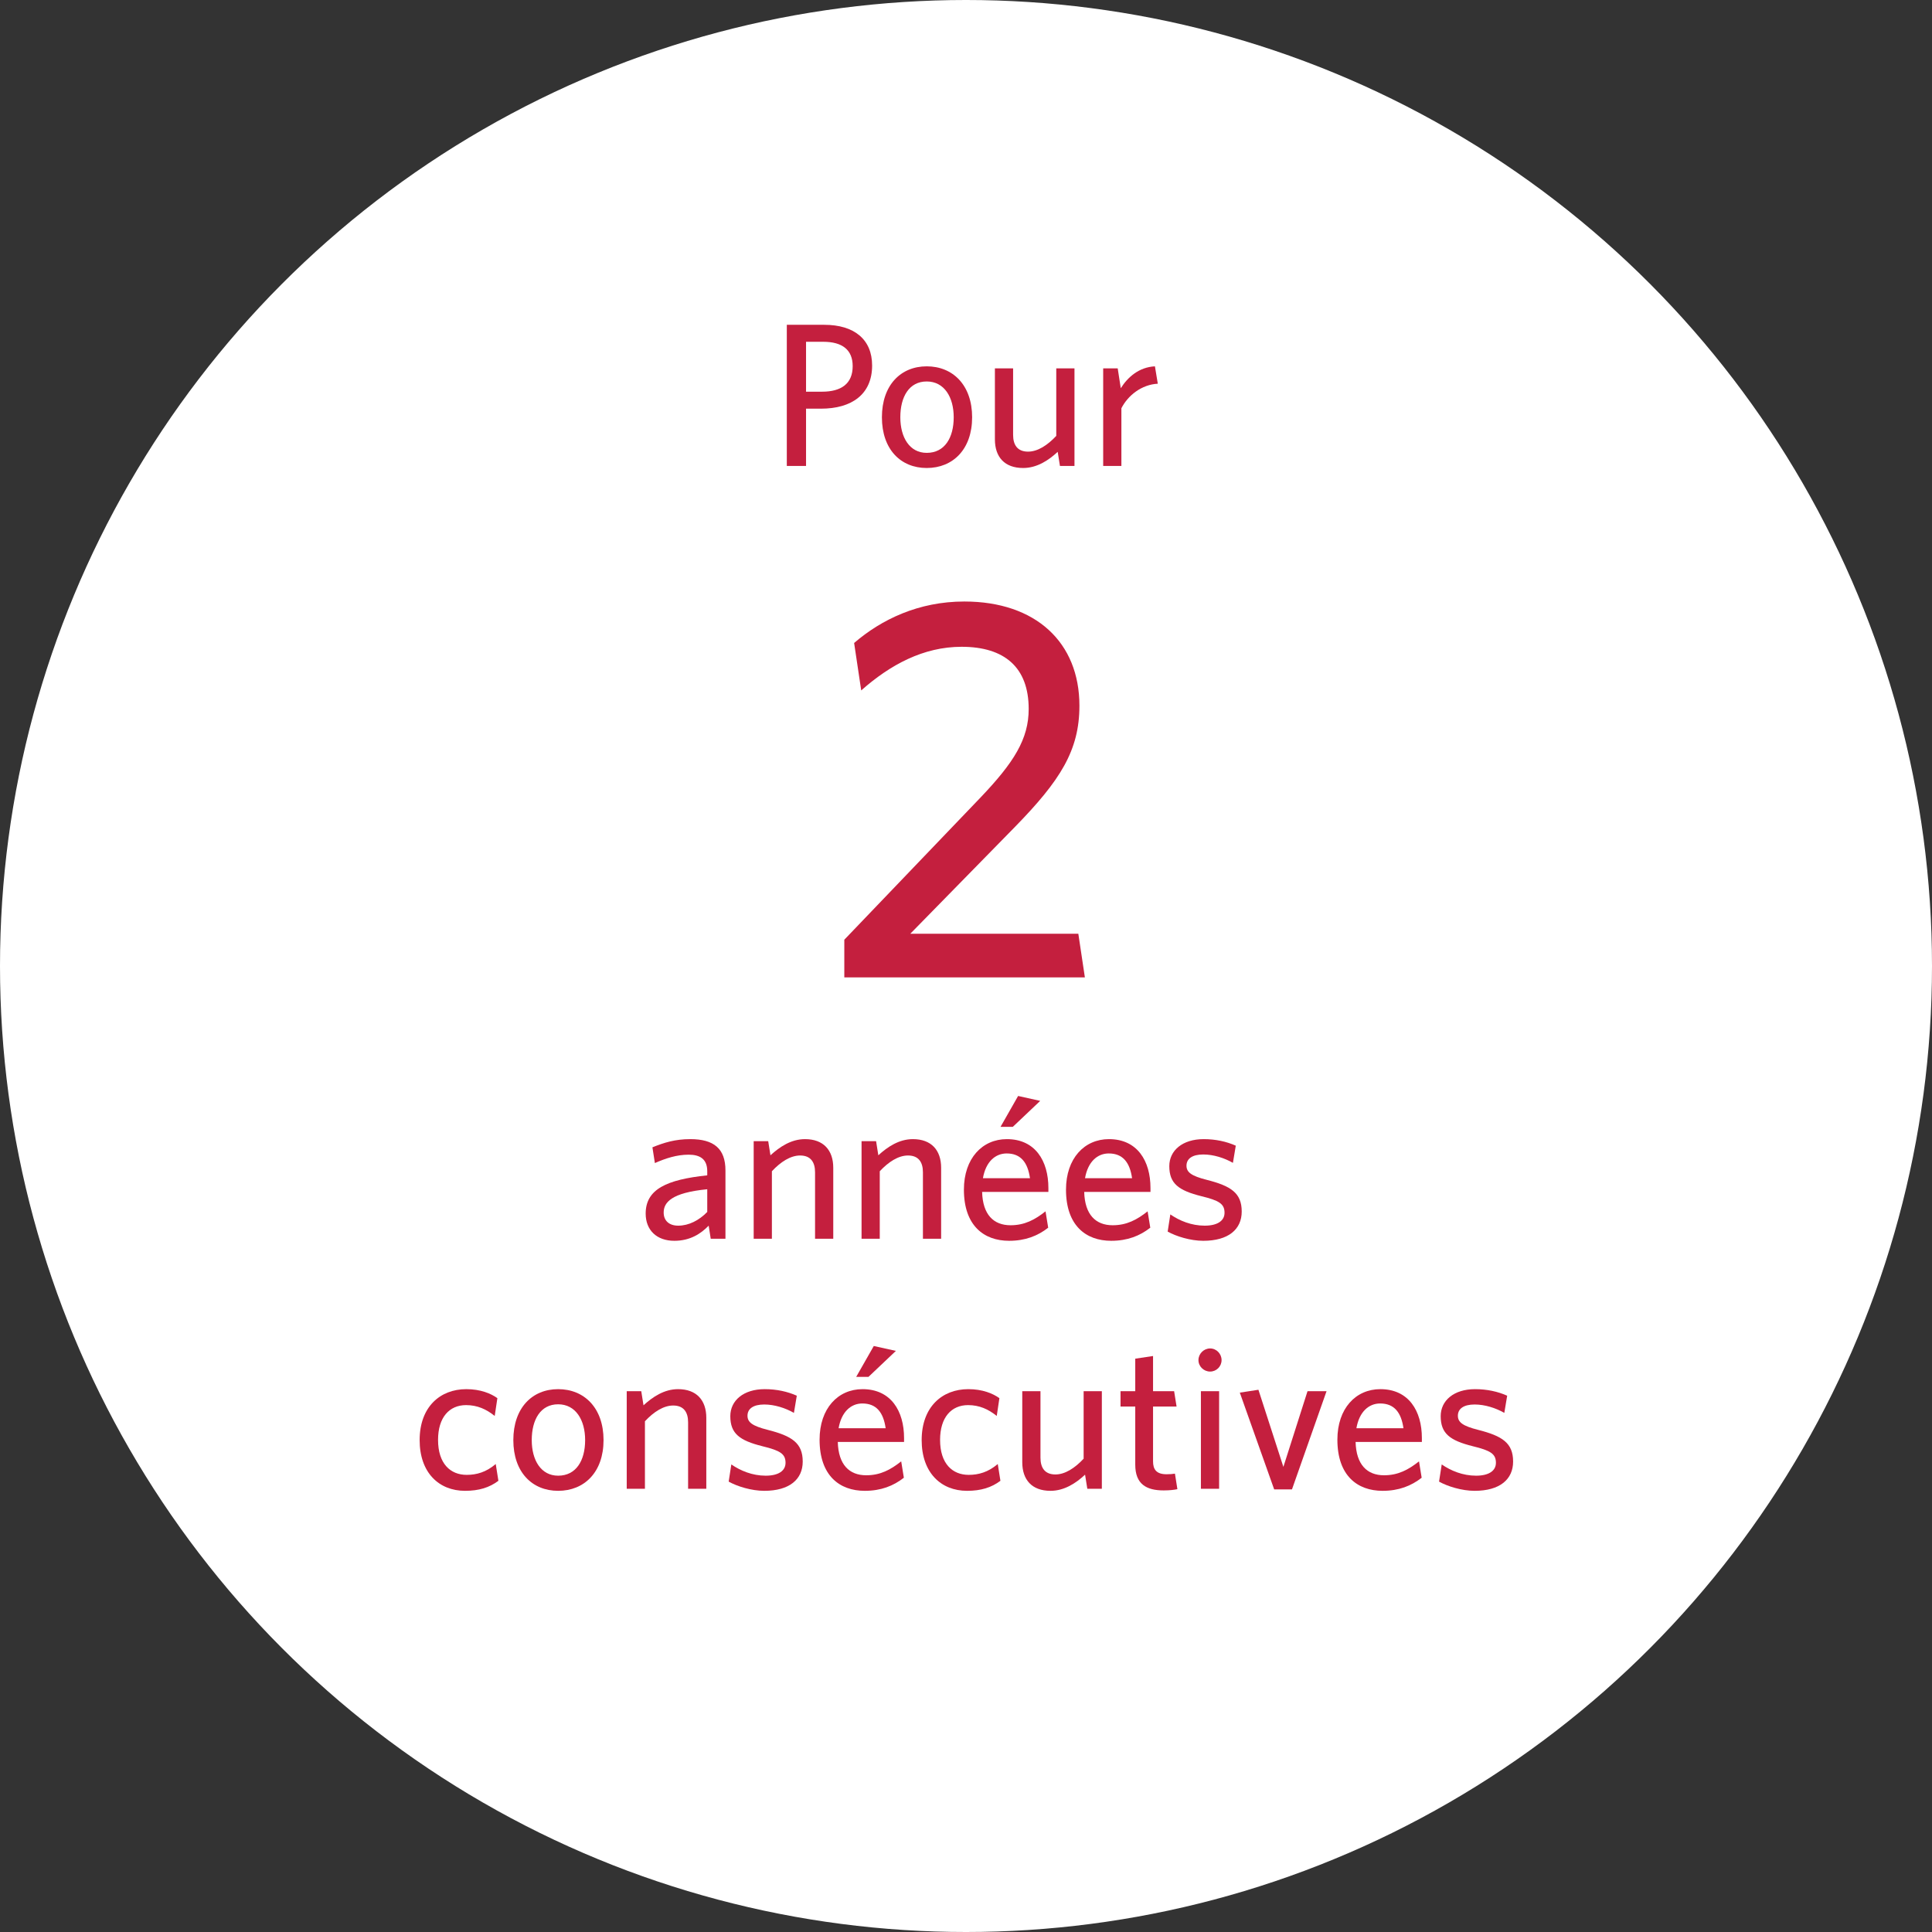
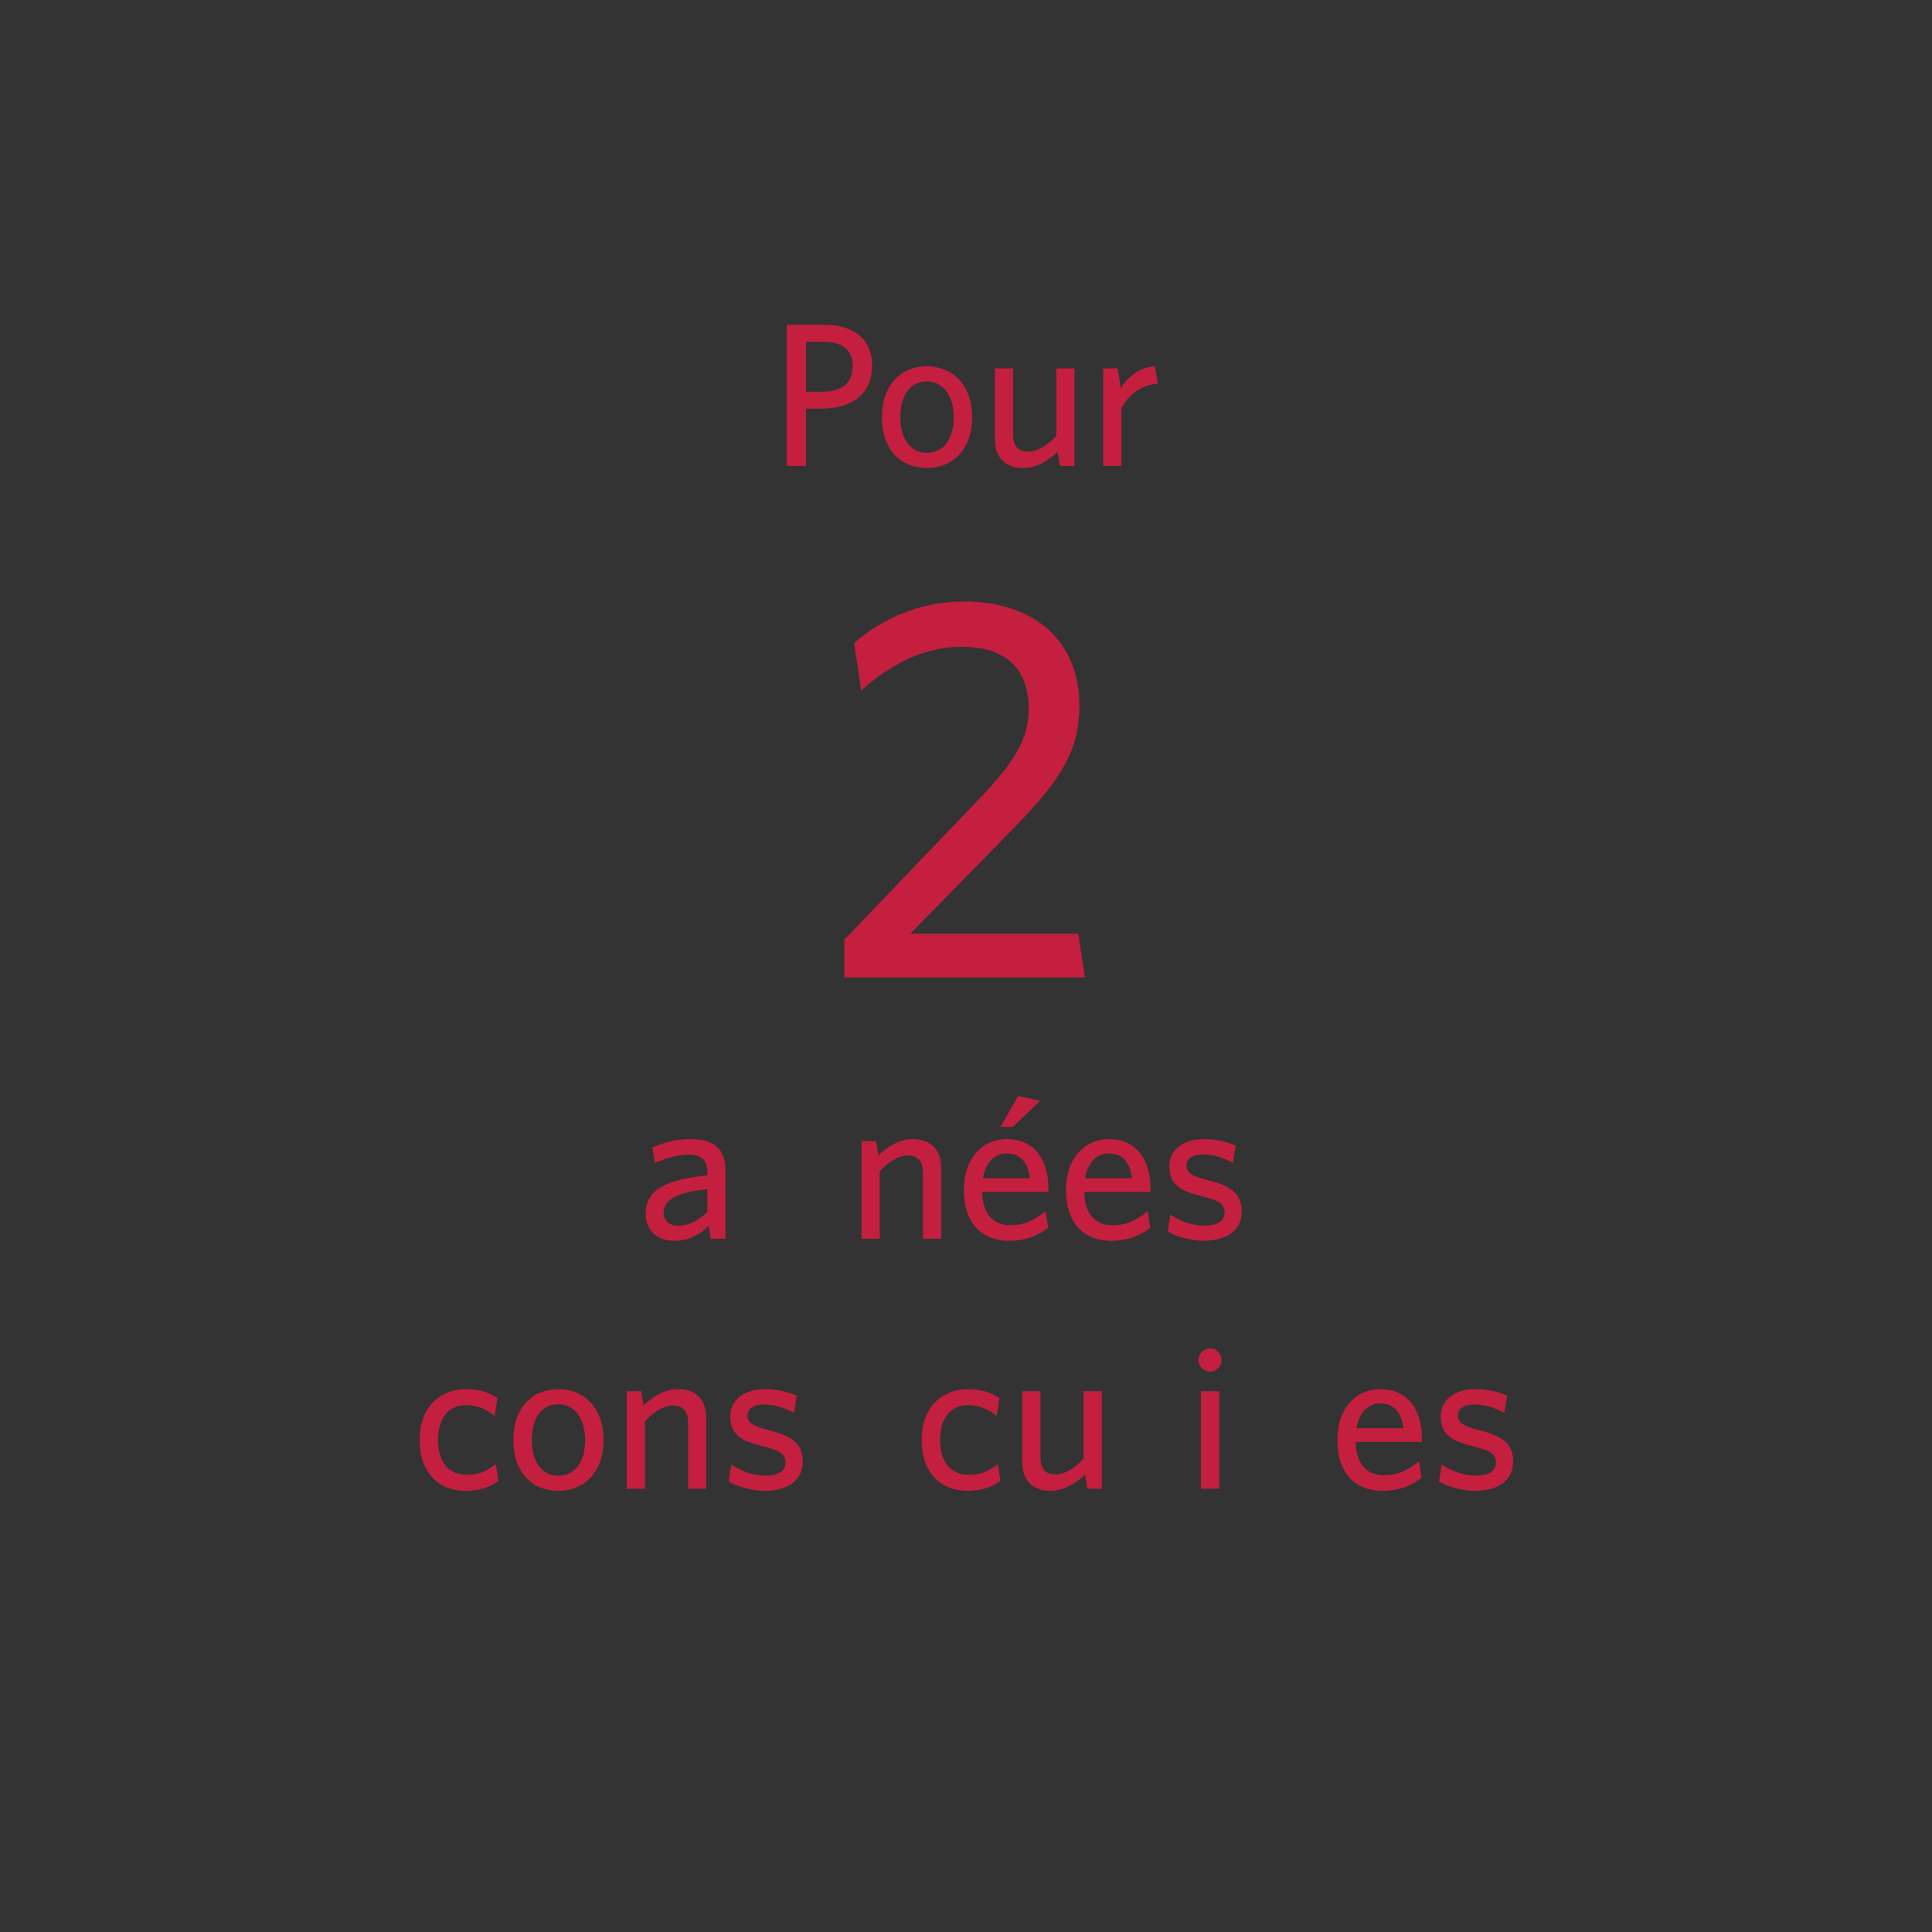
<svg xmlns="http://www.w3.org/2000/svg" width="170" height="170" viewBox="0 0 170 170" fill="none">
  <rect x="0" y="0" width="170" height="170" fill="#333333" stroke="none" />
-   <circle cx="85" cy="85" r="85" fill="white" />
  <path d="M76.739 32.162C76.739 29.858 75.155 28.58 72.527 28.58H69.233V41H70.925V35.96H72.239C74.939 35.96 76.739 34.7 76.739 32.162ZM75.029 32.216C75.029 33.764 74.021 34.466 72.329 34.466H70.925V30.074H72.437C74.129 30.074 75.029 30.794 75.029 32.216Z" fill="#C41F3E" />
  <path d="M85.539 36.716C85.539 33.89 83.847 32.234 81.543 32.234C79.257 32.234 77.601 33.89 77.601 36.716C77.601 39.542 79.257 41.18 81.543 41.18C83.847 41.18 85.539 39.542 85.539 36.716ZM83.919 36.716C83.919 38.516 83.127 39.848 81.543 39.848C80.031 39.848 79.221 38.48 79.221 36.716C79.221 34.916 79.995 33.566 81.543 33.566C83.091 33.566 83.919 34.952 83.919 36.716Z" fill="#C41F3E" />
  <path d="M94.545 41V32.414H92.943V38.354C92.169 39.182 91.305 39.74 90.459 39.74C89.523 39.74 89.145 39.146 89.145 38.264V32.414H87.543V38.66C87.543 40.208 88.389 41.18 90.027 41.18C91.233 41.18 92.259 40.514 93.069 39.758L93.267 41H94.545Z" fill="#C41F3E" />
  <path d="M101.877 33.764L101.625 32.234C100.221 32.306 99.231 33.188 98.619 34.16L98.349 32.414H97.071V41H98.673V35.924C99.249 34.79 100.455 33.836 101.877 33.764Z" fill="#C41F3E" />
  <path d="M95.46 86L94.884 82.16H80.1L89.316 72.752C93.3 68.672 94.98 66.032 94.98 62.096C94.98 56.528 91.14 52.928 84.852 52.928C80.82 52.928 77.556 54.512 75.156 56.576L75.78 60.752C78.324 58.496 81.252 56.912 84.612 56.912C88.404 56.912 90.516 58.736 90.516 62.384C90.516 65.024 89.22 67.088 86.292 70.16L74.292 82.688V86H95.46Z" fill="#C41F3E" />
  <path d="M63.834 109V102.988C63.834 101.08 62.826 100.234 60.738 100.234C59.406 100.234 58.434 100.54 57.408 100.954L57.624 102.34C58.56 101.926 59.55 101.602 60.594 101.602C61.584 101.602 62.232 101.98 62.232 103.06V103.42C58.65 103.798 56.814 104.644 56.814 106.786C56.814 108.244 57.786 109.18 59.334 109.18C60.738 109.18 61.674 108.55 62.358 107.848L62.538 109H63.834ZM62.232 106.642C61.512 107.38 60.612 107.848 59.676 107.848C58.866 107.848 58.398 107.398 58.398 106.696C58.398 105.814 59.064 104.95 62.232 104.644V106.642Z" fill="#C41F3E" />
-   <path d="M73.32 109V102.754C73.32 101.206 72.456 100.234 70.836 100.234C69.612 100.234 68.604 100.918 67.794 101.656L67.596 100.414H66.318V109H67.92V103.06C68.694 102.232 69.558 101.674 70.404 101.674C71.34 101.674 71.718 102.268 71.718 103.15V109H73.32Z" fill="#C41F3E" />
  <path d="M82.812 109V102.754C82.812 101.206 81.948 100.234 80.328 100.234C79.104 100.234 78.096 100.918 77.286 101.656L77.088 100.414H75.81V109H77.412V103.06C78.186 102.232 79.05 101.674 79.896 101.674C80.832 101.674 81.21 102.268 81.21 103.15V109H82.812Z" fill="#C41F3E" />
  <path d="M92.232 108.028L91.998 106.588C91.062 107.326 90.162 107.812 88.92 107.812C87.426 107.812 86.472 106.876 86.418 104.878H92.25V104.536C92.25 102.16 91.098 100.234 88.596 100.234C86.436 100.234 84.816 101.926 84.816 104.68C84.816 107.83 86.562 109.18 88.794 109.18C90.216 109.18 91.314 108.748 92.232 108.028ZM88.578 101.494C89.82 101.494 90.432 102.286 90.63 103.672H86.49C86.742 102.214 87.588 101.494 88.578 101.494ZM91.53 96.868L89.586 96.436L88.038 99.154H89.118L91.53 96.868Z" fill="#C41F3E" />
  <path d="M101.215 108.028L100.981 106.588C100.045 107.326 99.145 107.812 97.903 107.812C96.409 107.812 95.455 106.876 95.401 104.878H101.233V104.536C101.233 102.16 100.081 100.234 97.579 100.234C95.419 100.234 93.799 101.926 93.799 104.68C93.799 107.83 95.545 109.18 97.777 109.18C99.199 109.18 100.297 108.748 101.215 108.028ZM97.561 101.494C98.803 101.494 99.415 102.286 99.613 103.672H95.473C95.725 102.214 96.571 101.494 97.561 101.494Z" fill="#C41F3E" />
  <path d="M109.261 106.606C109.261 104.968 108.307 104.356 106.183 103.816C104.833 103.474 104.401 103.15 104.401 102.574C104.401 101.962 104.905 101.584 105.877 101.584C106.777 101.584 107.731 101.89 108.487 102.322L108.739 100.81C107.929 100.45 106.975 100.234 105.913 100.234C104.041 100.234 102.889 101.242 102.889 102.61C102.889 104.14 103.699 104.752 105.715 105.256C107.263 105.634 107.749 105.922 107.749 106.714C107.749 107.434 107.101 107.848 106.003 107.848C104.833 107.848 103.789 107.416 102.979 106.858L102.745 108.37C103.483 108.784 104.743 109.18 105.877 109.18C108.091 109.18 109.261 108.172 109.261 106.606Z" fill="#C41F3E" />
  <path d="M43.855 130.298L43.621 128.822C42.775 129.542 41.929 129.776 41.065 129.776C39.625 129.776 38.545 128.786 38.545 126.698C38.545 124.718 39.535 123.638 41.011 123.638C42.001 123.638 42.793 123.998 43.531 124.592L43.765 123.026C43.189 122.612 42.271 122.234 41.029 122.234C38.725 122.234 36.925 123.8 36.925 126.716C36.925 129.578 38.617 131.18 40.921 131.18C42.145 131.18 43.063 130.892 43.855 130.298Z" fill="#C41F3E" />
  <path d="M53.107 126.716C53.107 123.89 51.415 122.234 49.111 122.234C46.825 122.234 45.169 123.89 45.169 126.716C45.169 129.542 46.825 131.18 49.111 131.18C51.415 131.18 53.107 129.542 53.107 126.716ZM51.487 126.716C51.487 128.516 50.695 129.848 49.111 129.848C47.599 129.848 46.789 128.48 46.789 126.716C46.789 124.916 47.563 123.566 49.111 123.566C50.659 123.566 51.487 124.952 51.487 126.716Z" fill="#C41F3E" />
  <path d="M62.149 131V124.754C62.149 123.206 61.285 122.234 59.665 122.234C58.441 122.234 57.433 122.918 56.623 123.656L56.425 122.414H55.147V131H56.749V125.06C57.523 124.232 58.387 123.674 59.233 123.674C60.169 123.674 60.547 124.268 60.547 125.15V131H62.149Z" fill="#C41F3E" />
  <path d="M70.633 128.606C70.633 126.968 69.679 126.356 67.555 125.816C66.205 125.474 65.773 125.15 65.773 124.574C65.773 123.962 66.277 123.584 67.249 123.584C68.149 123.584 69.103 123.89 69.859 124.322L70.111 122.81C69.301 122.45 68.347 122.234 67.285 122.234C65.413 122.234 64.261 123.242 64.261 124.61C64.261 126.14 65.071 126.752 67.087 127.256C68.635 127.634 69.121 127.922 69.121 128.714C69.121 129.434 68.473 129.848 67.375 129.848C66.205 129.848 65.161 129.416 64.351 128.858L64.117 130.37C64.855 130.784 66.115 131.18 67.249 131.18C69.463 131.18 70.633 130.172 70.633 128.606Z" fill="#C41F3E" />
-   <path d="M79.532 130.028L79.298 128.588C78.362 129.326 77.462 129.812 76.22 129.812C74.726 129.812 73.772 128.876 73.718 126.878H79.55V126.536C79.55 124.16 78.398 122.234 75.896 122.234C73.736 122.234 72.116 123.926 72.116 126.68C72.116 129.83 73.862 131.18 76.094 131.18C77.516 131.18 78.614 130.748 79.532 130.028ZM75.878 123.494C77.12 123.494 77.732 124.286 77.93 125.672H73.79C74.042 124.214 74.888 123.494 75.878 123.494ZM78.83 118.868L76.886 118.436L75.338 121.154H76.418L78.83 118.868Z" fill="#C41F3E" />
  <path d="M88.029 130.298L87.795 128.822C86.949 129.542 86.103 129.776 85.239 129.776C83.799 129.776 82.719 128.786 82.719 126.698C82.719 124.718 83.709 123.638 85.185 123.638C86.175 123.638 86.967 123.998 87.705 124.592L87.939 123.026C87.363 122.612 86.445 122.234 85.203 122.234C82.899 122.234 81.099 123.8 81.099 126.716C81.099 129.578 82.791 131.18 85.095 131.18C86.319 131.18 87.237 130.892 88.029 130.298Z" fill="#C41F3E" />
  <path d="M96.953 131V122.414H95.351V128.354C94.577 129.182 93.713 129.74 92.867 129.74C91.931 129.74 91.553 129.146 91.553 128.264V122.414H89.951V128.66C89.951 130.208 90.797 131.18 92.435 131.18C93.641 131.18 94.667 130.514 95.477 129.758L95.675 131H96.953Z" fill="#C41F3E" />
-   <path d="M103.601 131.036L103.385 129.668C103.187 129.704 102.935 129.722 102.647 129.722C101.747 129.722 101.459 129.29 101.459 128.588V123.764H103.529L103.313 122.414H101.459V119.318L99.893 119.552V122.414H98.597V123.764H99.893V128.876C99.893 130.604 100.883 131.144 102.395 131.144C102.953 131.144 103.331 131.09 103.601 131.036Z" fill="#C41F3E" />
  <path d="M107.488 119.678C107.488 119.12 107.038 118.652 106.48 118.652C105.922 118.652 105.454 119.12 105.454 119.678C105.454 120.236 105.922 120.686 106.48 120.686C107.038 120.686 107.488 120.236 107.488 119.678ZM107.272 131V122.414H105.67V131H107.272Z" fill="#C41F3E" />
-   <path d="M116.725 122.414H115.051L112.927 129.074L110.731 122.288L109.093 122.54L112.117 131.054H113.683L116.725 122.414Z" fill="#C41F3E" />
  <path d="M125.095 130.028L124.861 128.588C123.925 129.326 123.025 129.812 121.783 129.812C120.289 129.812 119.335 128.876 119.281 126.878H125.113V126.536C125.113 124.16 123.961 122.234 121.459 122.234C119.299 122.234 117.679 123.926 117.679 126.68C117.679 129.83 119.425 131.18 121.657 131.18C123.079 131.18 124.177 130.748 125.095 130.028ZM121.441 123.494C122.683 123.494 123.295 124.286 123.493 125.672H119.353C119.605 124.214 120.451 123.494 121.441 123.494Z" fill="#C41F3E" />
  <path d="M133.141 128.606C133.141 126.968 132.187 126.356 130.063 125.816C128.713 125.474 128.281 125.15 128.281 124.574C128.281 123.962 128.785 123.584 129.757 123.584C130.657 123.584 131.611 123.89 132.367 124.322L132.619 122.81C131.809 122.45 130.855 122.234 129.793 122.234C127.921 122.234 126.769 123.242 126.769 124.61C126.769 126.14 127.579 126.752 129.595 127.256C131.143 127.634 131.629 127.922 131.629 128.714C131.629 129.434 130.981 129.848 129.883 129.848C128.713 129.848 127.669 129.416 126.859 128.858L126.625 130.37C127.363 130.784 128.623 131.18 129.757 131.18C131.971 131.18 133.141 130.172 133.141 128.606Z" fill="#C41F3E" />
</svg>